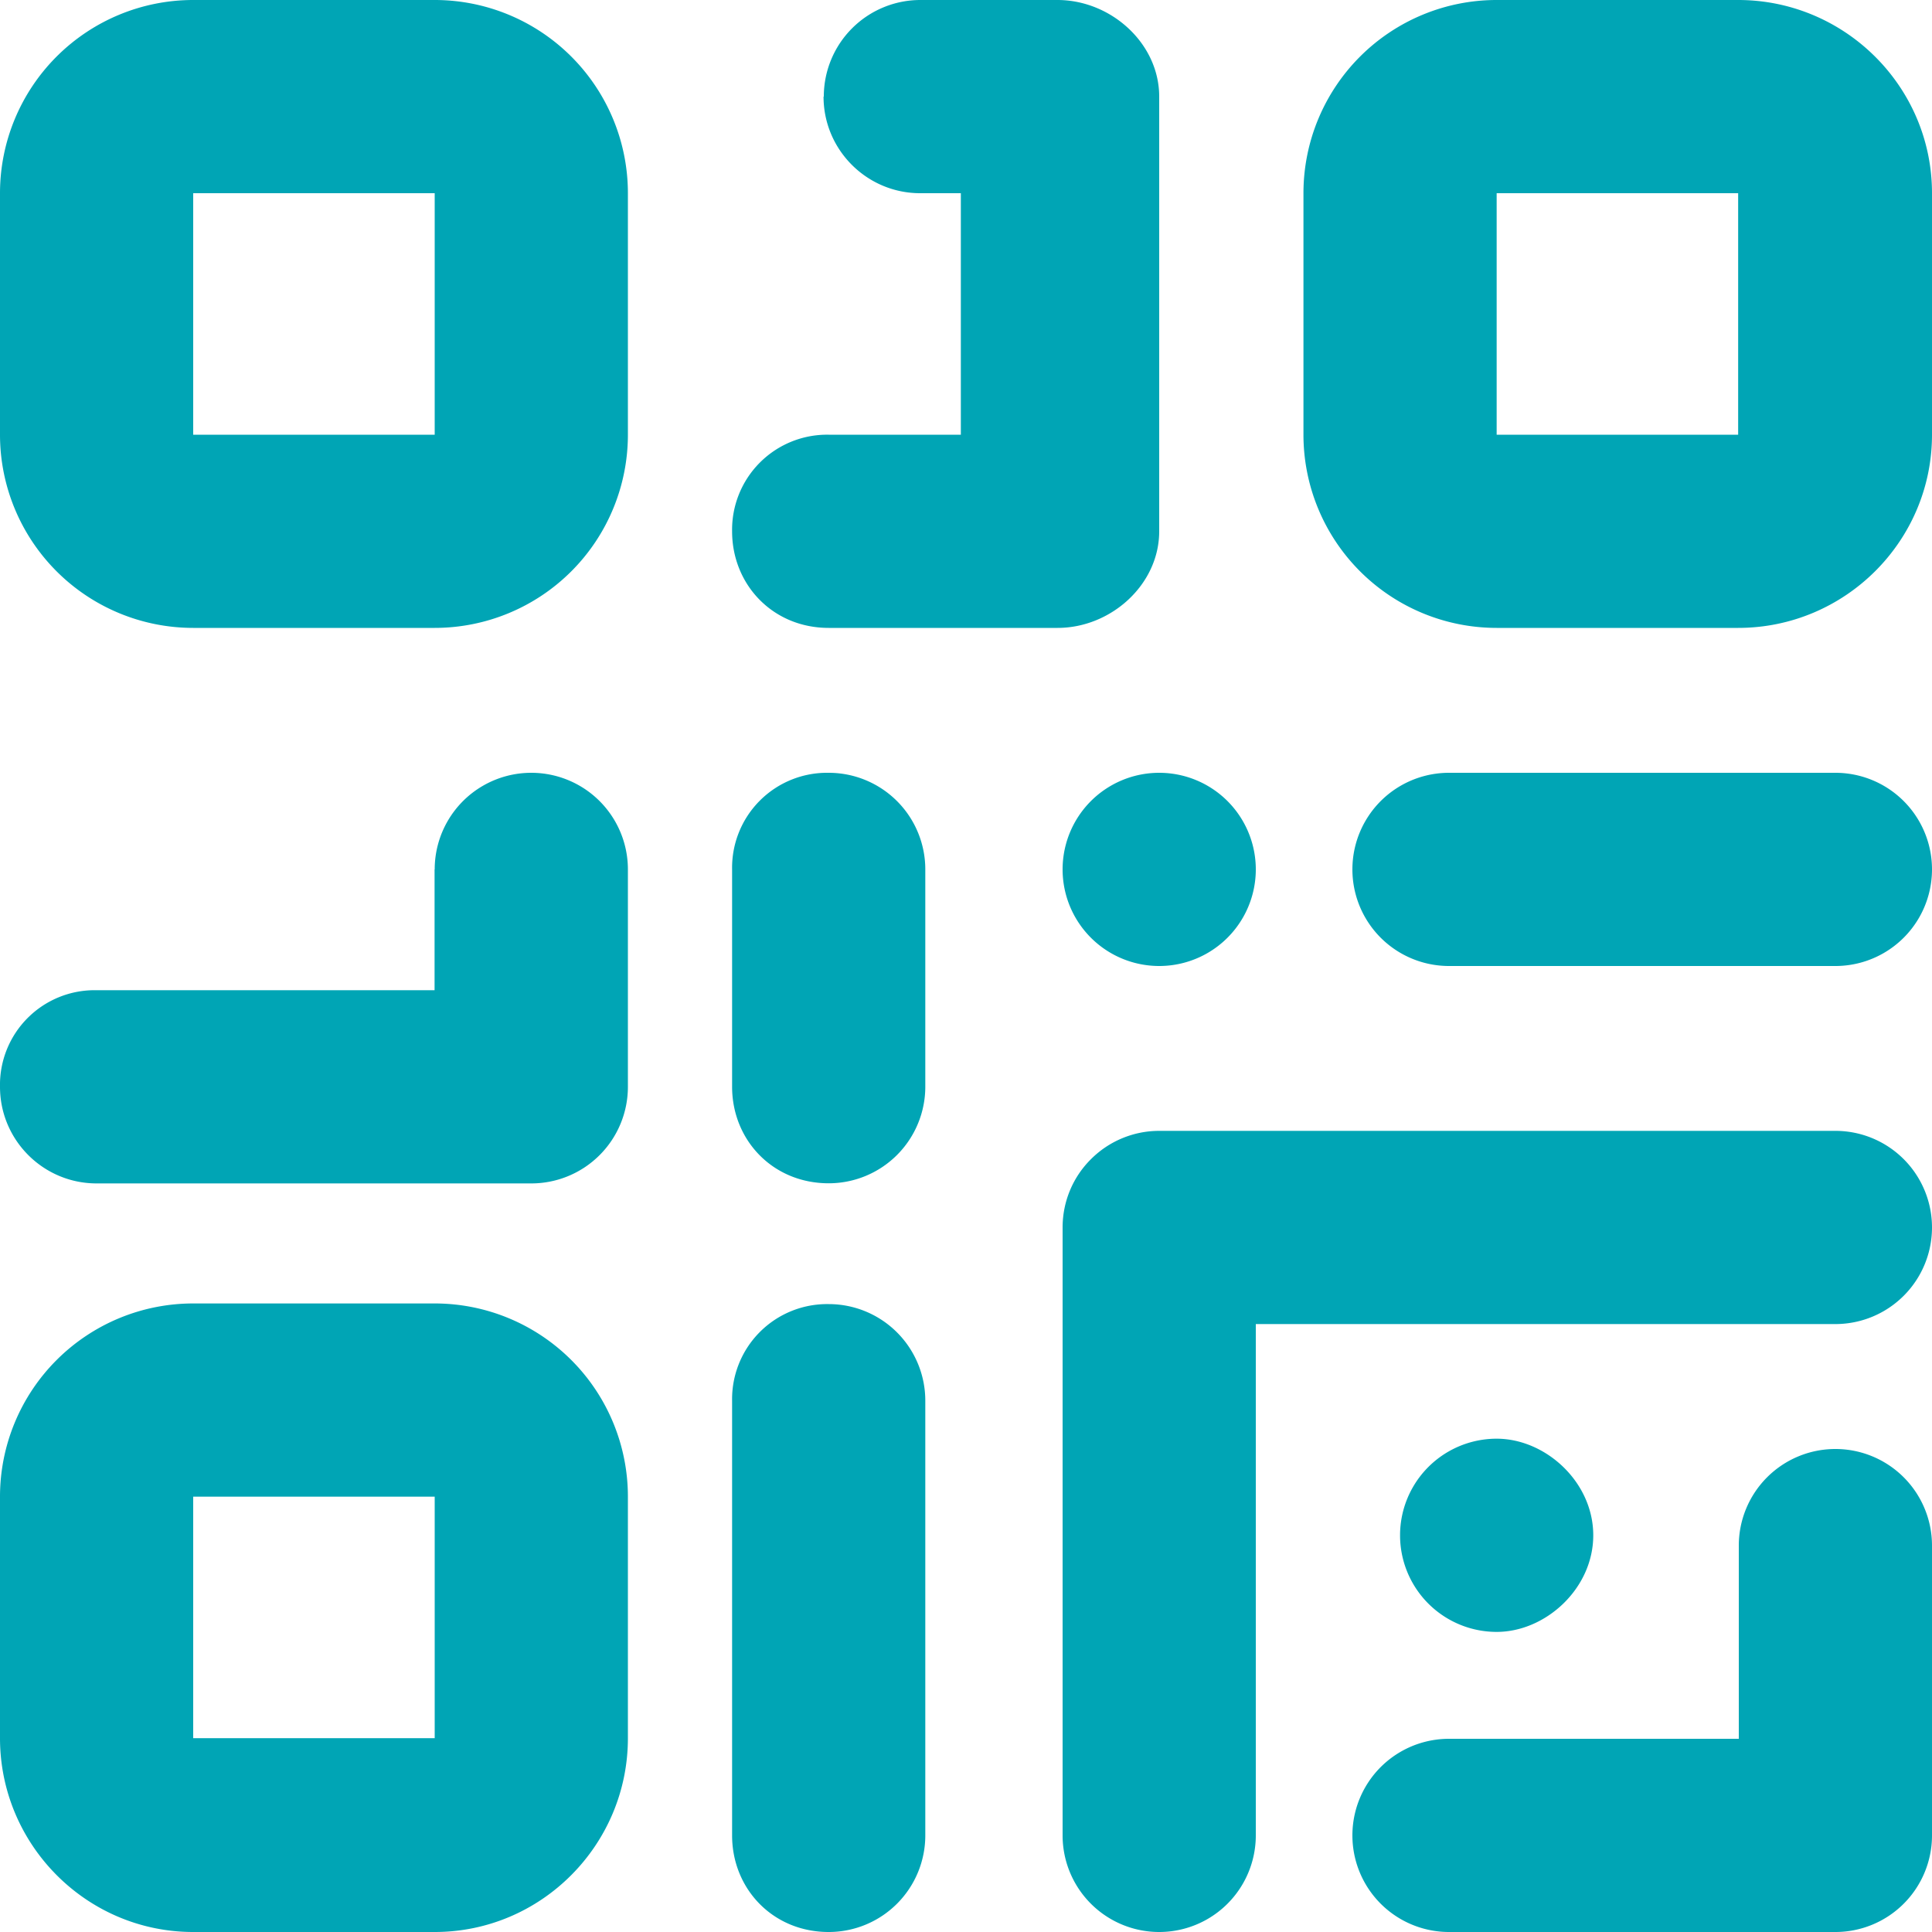
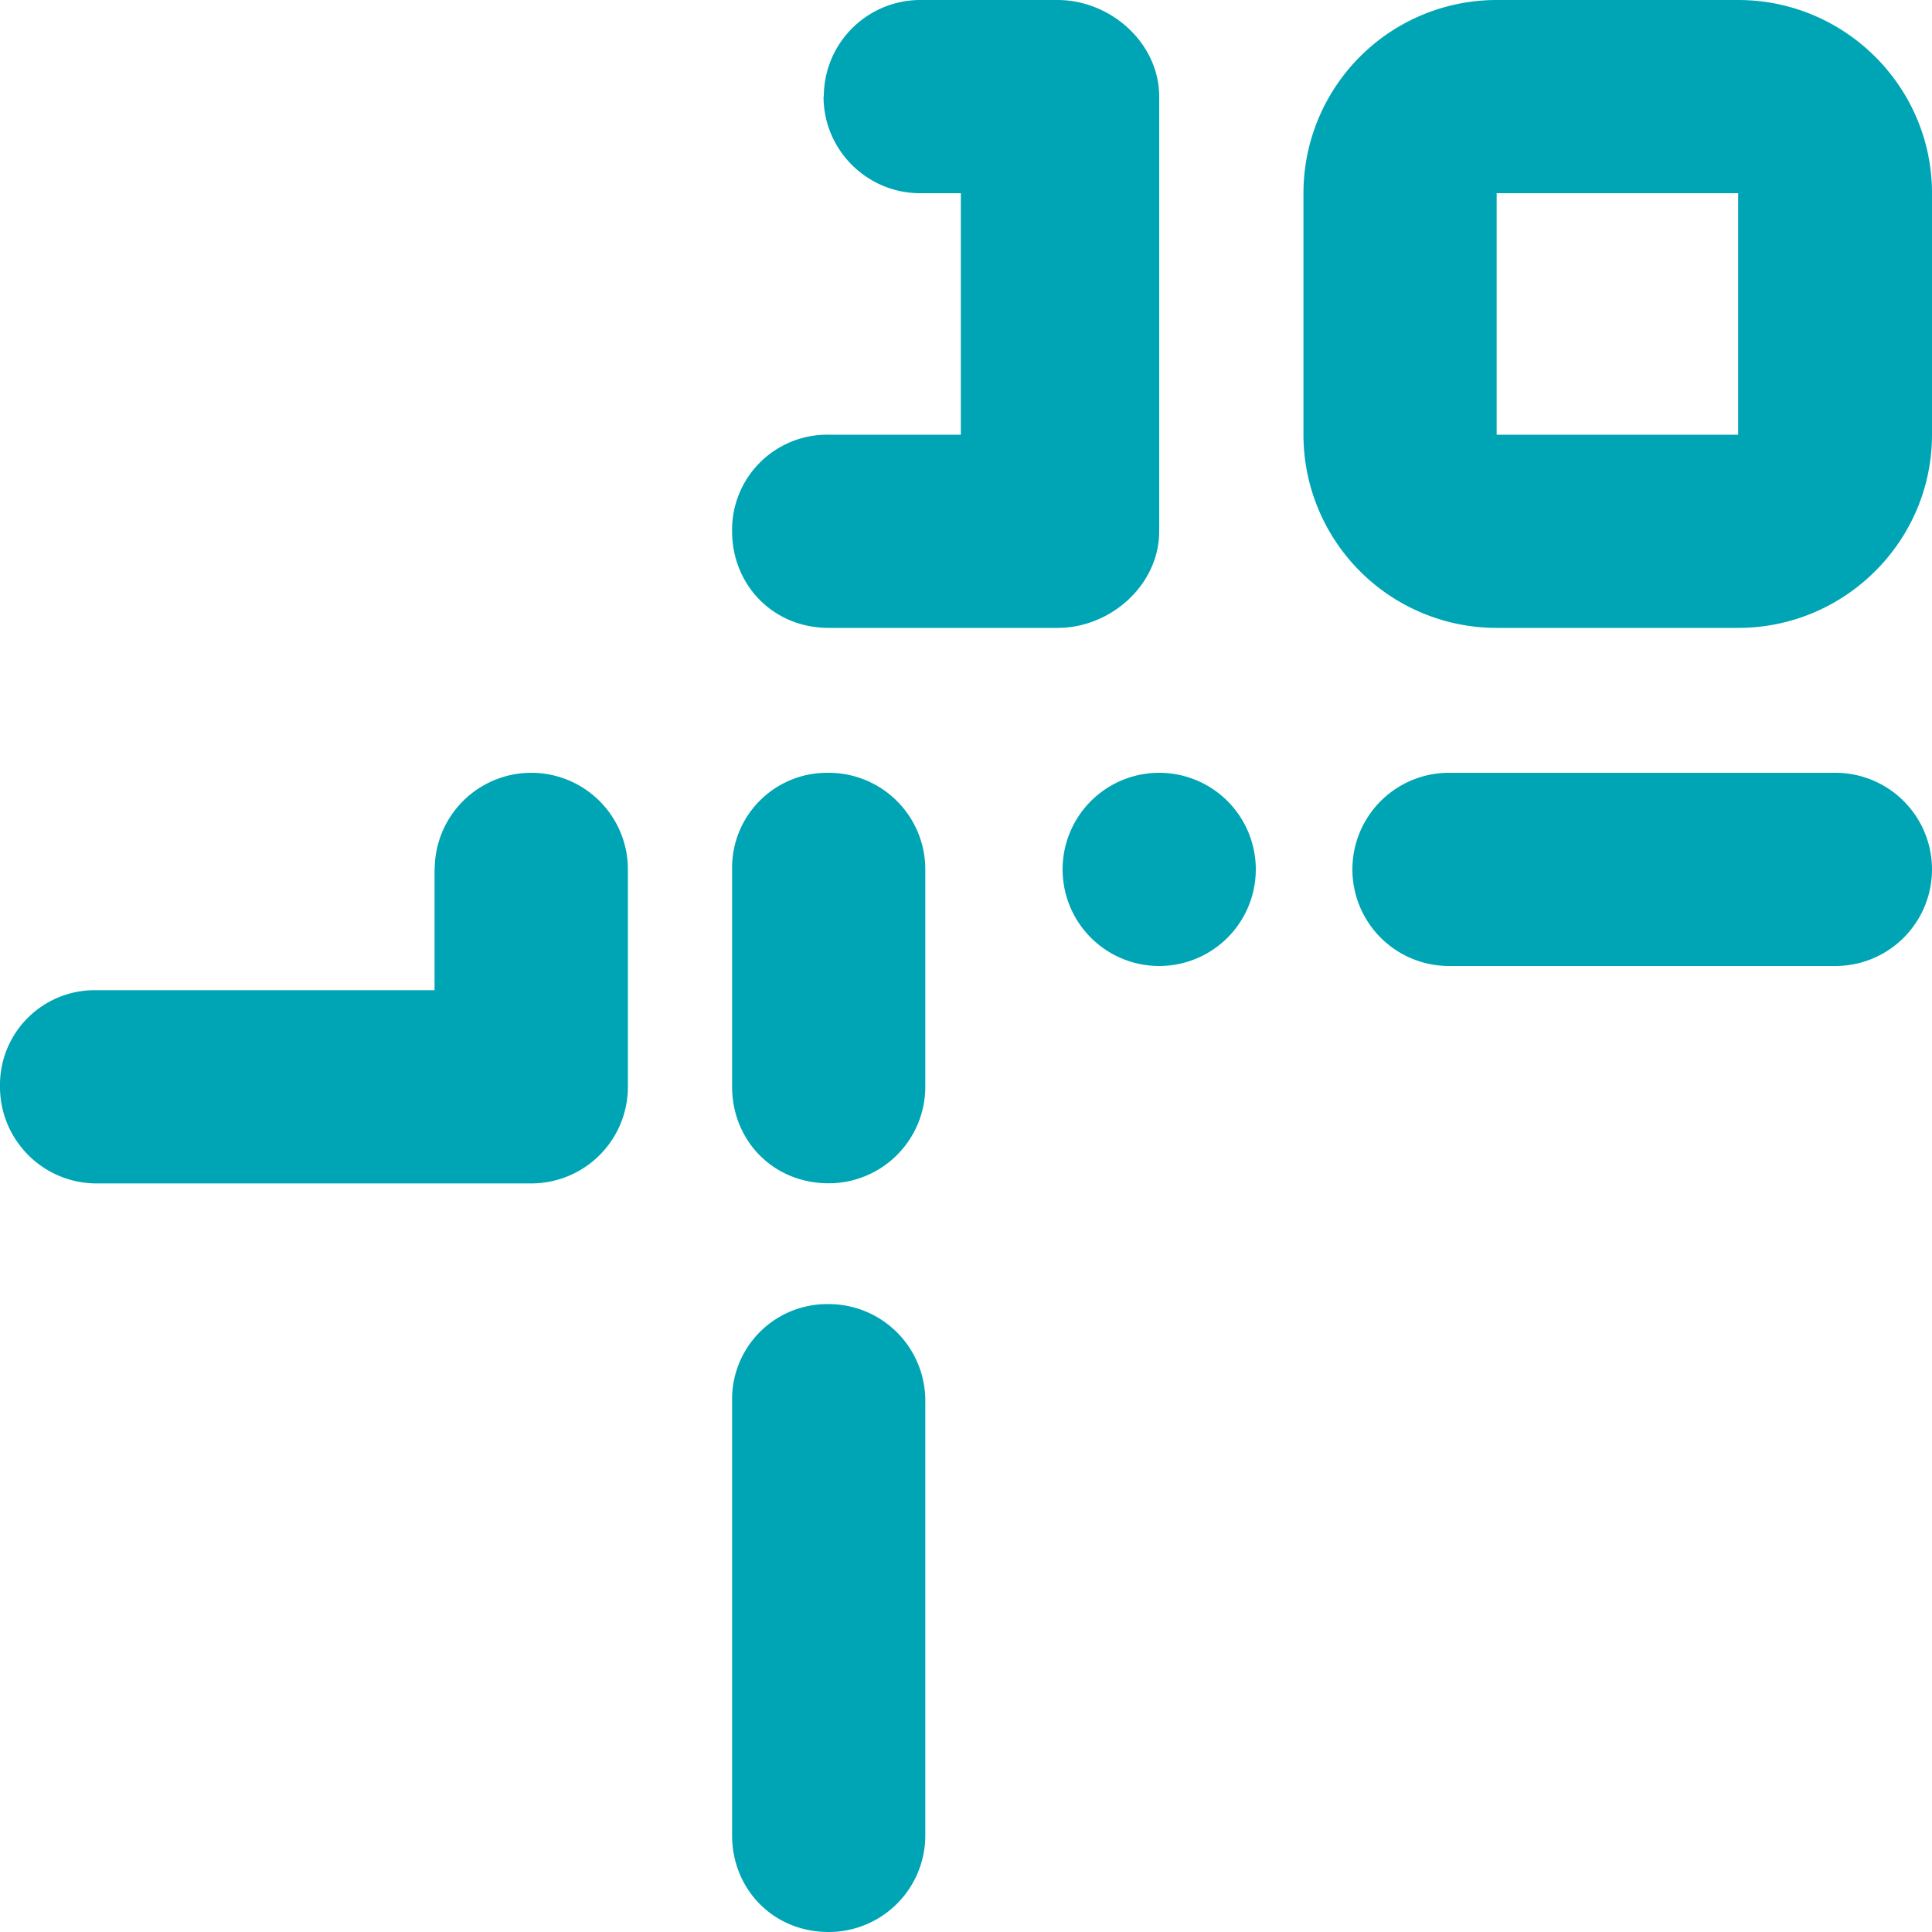
<svg xmlns="http://www.w3.org/2000/svg" fill="#00a5b5" width="15" height="15" viewBox="0 0 15 15">
  <g>
    <g>
      <g>
-         <path d="M3.375 3.375H1.5V1.5h1.875zM0 3.375a1.5 1.5 0 0 0 1.5 1.5h1.875a1.5 1.5 0 0 0 1.5-1.5V1.5a1.5 1.5 0 0 0-1.5-1.5H1.5A1.5 1.5 0 0 0 0 1.5z" />
-       </g>
+         </g>
      <g>
-         <path d="M3.375 13.495H1.5V11.62h1.875zm-3.375 0C0 14.323.672 15 1.5 15h1.875c.828 0 1.5-.677 1.5-1.505V11.62a1.5 1.5 0 0 0-1.5-1.5H1.5a1.5 1.5 0 0 0-1.5 1.5z" />
-       </g>
+         </g>
      <g>
        <path d="M13.495 3.375H11.62V1.5h1.875zm-3.375 0a1.5 1.5 0 0 0 1.5 1.5h1.875c.828 0 1.505-.672 1.505-1.5V1.5c0-.828-.677-1.5-1.505-1.5H11.62a1.5 1.5 0 0 0-1.5 1.5z" />
      </g>
      <g>
        <path d="M5.684 10.875v3.375c0 .414.316.75.75.75a.75.75 0 0 0 .75-.75v-3.375a.75.75 0 0 0-.75-.75.738.738 0 0 0-.75.75zM11.25 7.5h3a.75.75 0 1 0 0-1.5h-3a.75.75 0 0 0 0 1.5zm-5.566-.75v1.687c0 .415.316.75.75.75a.75.75 0 0 0 .75-.75V6.75a.75.75 0 0 0-.75-.75.737.737 0 0 0-.75.75zm-2.31 0v.938H.75a.735.735 0 0 0-.75.75c0 .414.336.75.75.75h3.375a.75.75 0 0 0 .75-.75V6.75a.75.75 0 0 0-1.5 0zm3.02-6c0 .414.337.75.75.75h.316v1.875H6.434a.738.738 0 0 0-.75.75c0 .414.316.75.75.75h1.777c.414 0 .789-.336.789-.75V.75C9 .336 8.625 0 8.21 0H7.146a.75.75 0 0 0-.75.75z" />
      </g>
      <g>
-         <path d="M8.47 9A.749.749 0 0 1 9 8.78h5.25a.75.75 0 1 1 0 1.5h-4.5v3.97a.75.75 0 1 1-1.5 0V9.53c0-.2.079-.39.22-.53z" />
-       </g>
+         </g>
      <g>
-         <path d="M12.37 11.92c0 .414-.37.75-.75.75a.75.75 0 1 1 0-1.5c.38 0 .75.336.75.75z" />
-       </g>
+         </g>
      <g>
        <path d="M9.75 6.75a.75.75 0 1 1-1.5 0 .75.75 0 0 1 1.5 0z" />
      </g>
      <g>
-         <path d="M14.25 11.25A.75.75 0 0 1 15 12v2.25a.75.75 0 0 1-.75.75h-3a.75.75 0 0 1 0-1.5h2.25V12a.75.75 0 0 1 .75-.75z" />
-       </g>
+         </g>
    </g>
  </g>
</svg>